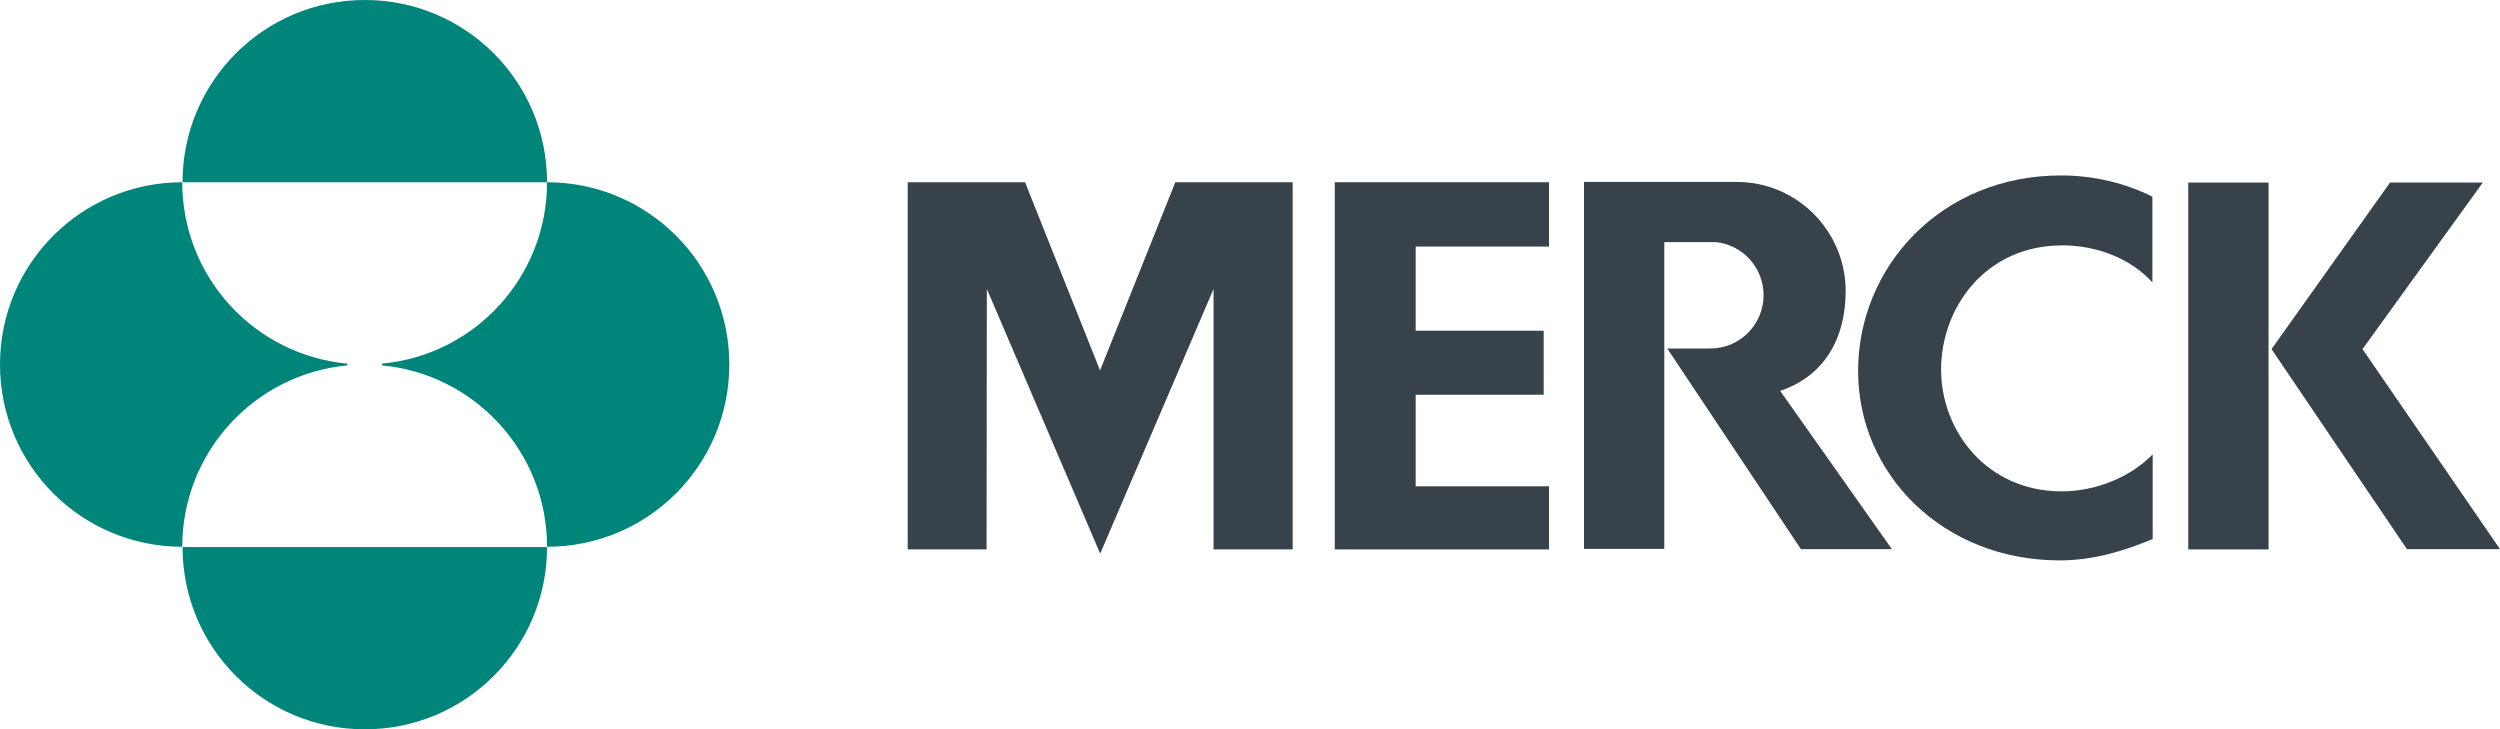
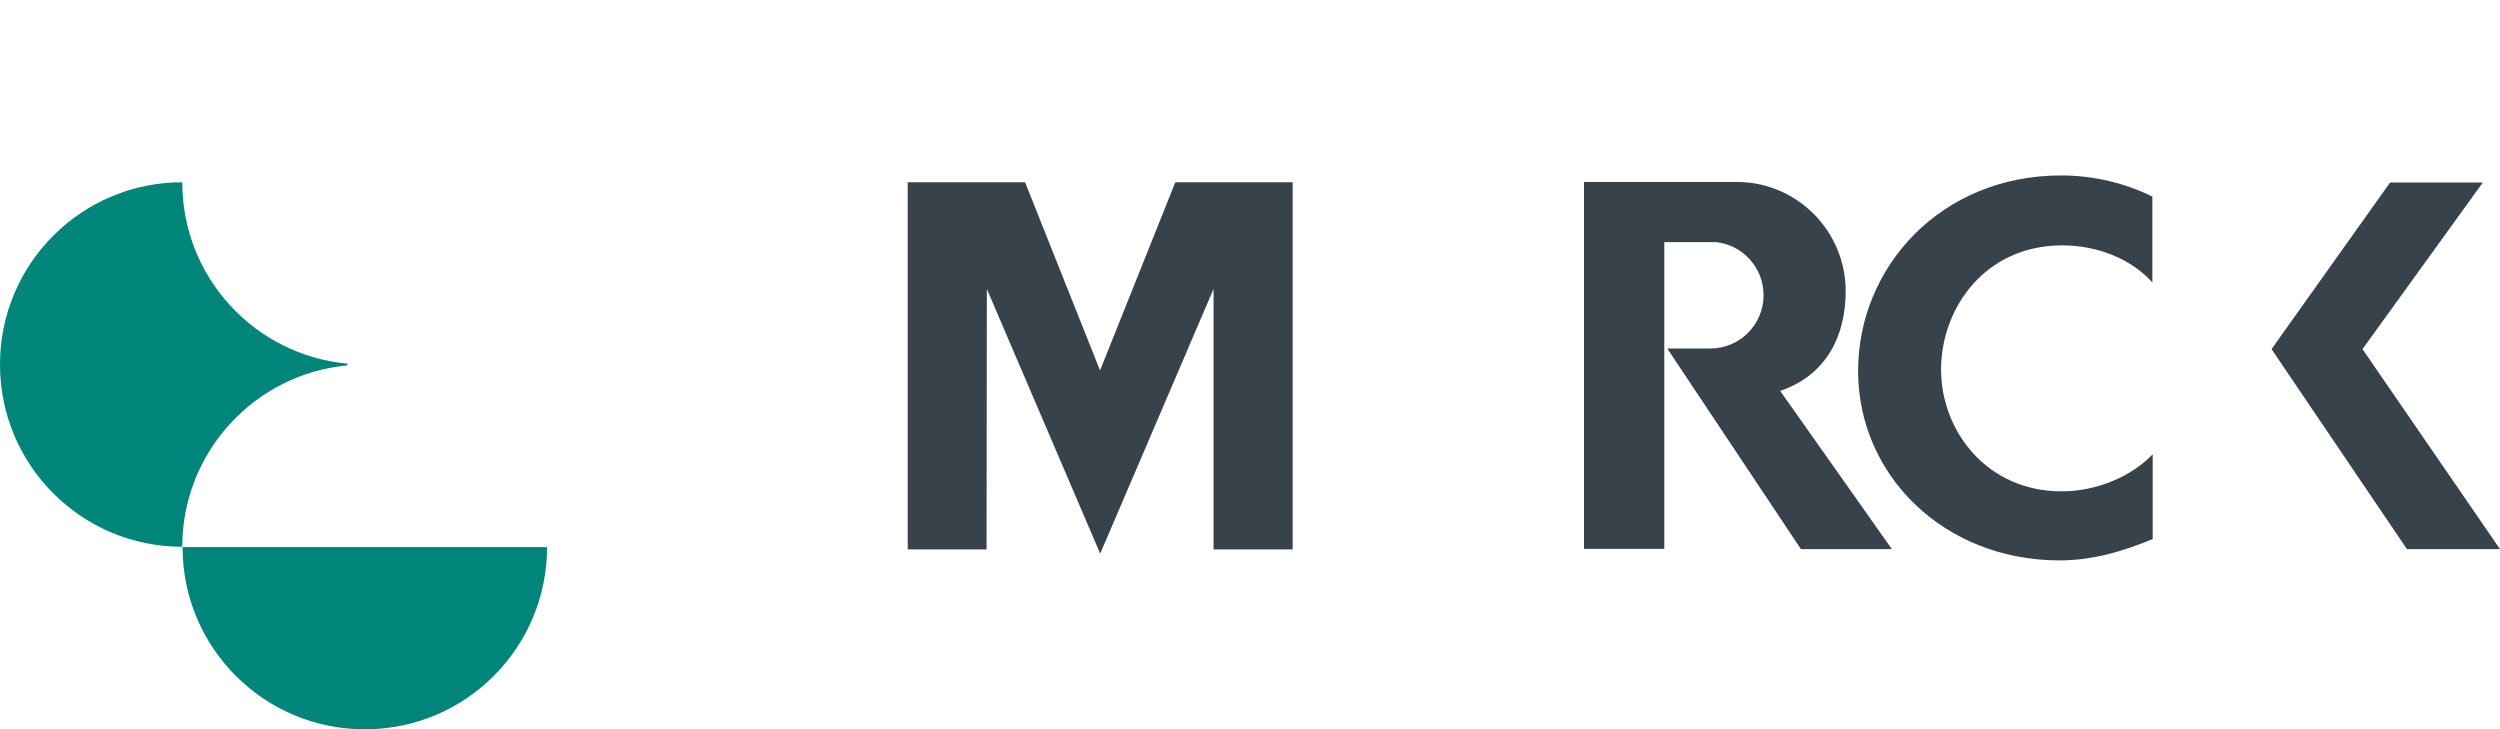
<svg xmlns="http://www.w3.org/2000/svg" id="Layer_1" data-name="Layer 1" viewBox="0 0 84.36 24.61">
  <defs>
    <style>
      .cls-1 {
        fill: #00857b;
        stroke-width: 0px;
      }
      .cls-2 {
        fill:#37424b;
      }
    </style>
  </defs>
-   <rect class="cls-2" x="73.84" y="6.16" width="2.71" height="12.38" />
  <path class="cls-2" d="M72.64,6.64c-.92-.46-1.99-.72-3.09-.72-4.06,0-6.85,3.09-6.85,6.6s2.89,6.39,6.8,6.39c1.12,0,2.15-.31,3.14-.72v-2.86c-.74.77-1.92,1.25-3.07,1.25-2.53,0-4.07-2.04-4.07-4.11s1.48-4.19,4.09-4.19c1.15,0,2.3.43,3.04,1.25v-2.89" />
-   <polyline class="cls-2" points="52.27 8.32 52.27 6.15 45.04 6.15 45.04 18.54 52.27 18.54 52.27 16.41 47.77 16.41 47.77 13.32 52.09 13.32 52.09 11.16 47.77 11.16 47.77 8.32 52.27 8.32" />
  <polygon class="cls-2" points="76.65 11.78 81.22 18.53 84.36 18.53 79.72 11.78 83.78 6.16 80.65 6.16 76.65 11.78" />
  <path class="cls-2" d="M56.16,8.17s1.63,0,1.74,0c.9.09,1.61.86,1.61,1.79,0,.99-.8,1.8-1.8,1.8h-.03c-.12,0-.66,0-.78,0h-.64s4.51,6.77,4.51,6.77h3.07s-3.77-5.34-3.77-5.34c1.56-.53,2.21-1.85,2.21-3.37,0-2.02-1.64-3.68-3.67-3.68-.07,0-5.16,0-5.16,0v12.38h2.71v-10.36Z" />
  <polygon class="cls-2" points="37.13 18.67 40.95 9.75 40.95 18.54 43.62 18.54 43.62 6.15 39.66 6.15 37.12 12.5 34.59 6.15 30.63 6.15 30.63 18.54 33.29 18.54 33.3 9.75 37.12 18.67 37.13 18.67" />
  <g>
-     <path class="cls-1" d="M18.46,6.15c0-3.4-2.75-6.15-6.15-6.15s-6.15,2.75-6.15,6.15h12.3Z" />
-     <path class="cls-1" d="M18.46,18.46c0,3.4-2.75,6.15-6.15,6.15s-6.15-2.75-6.15-6.15h12.3Z" />
+     <path class="cls-1" d="M18.46,18.46c0,3.4-2.75,6.15-6.15,6.15s-6.15-2.75-6.15-6.15Z" />
    <path class="cls-1" d="M11.72,12.33c-3.12.29-5.57,2.92-5.57,6.12-3.4,0-6.15-2.75-6.15-6.15s2.75-6.15,6.15-6.15c0,3.2,2.44,5.83,5.57,6.12v.05Z" />
-     <path class="cls-1" d="M12.89,12.33c3.12.29,5.57,2.92,5.57,6.12,3.4,0,6.15-2.75,6.15-6.15s-2.75-6.15-6.15-6.15c0,3.2-2.44,5.83-5.57,6.12v.05Z" />
  </g>
</svg>